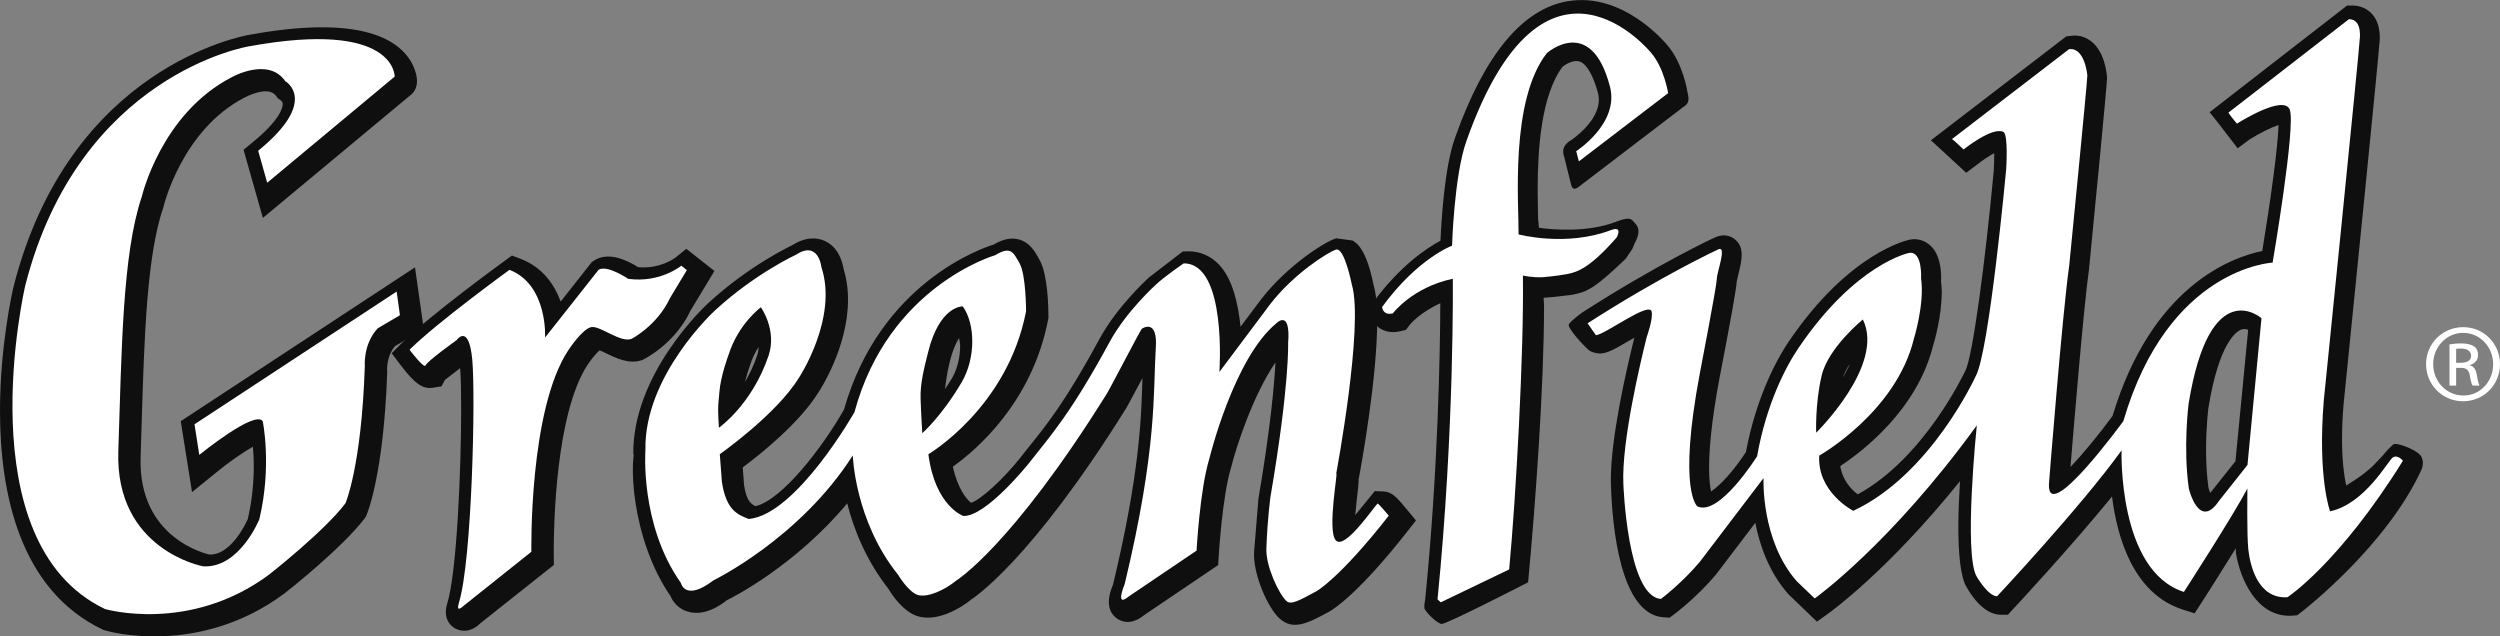
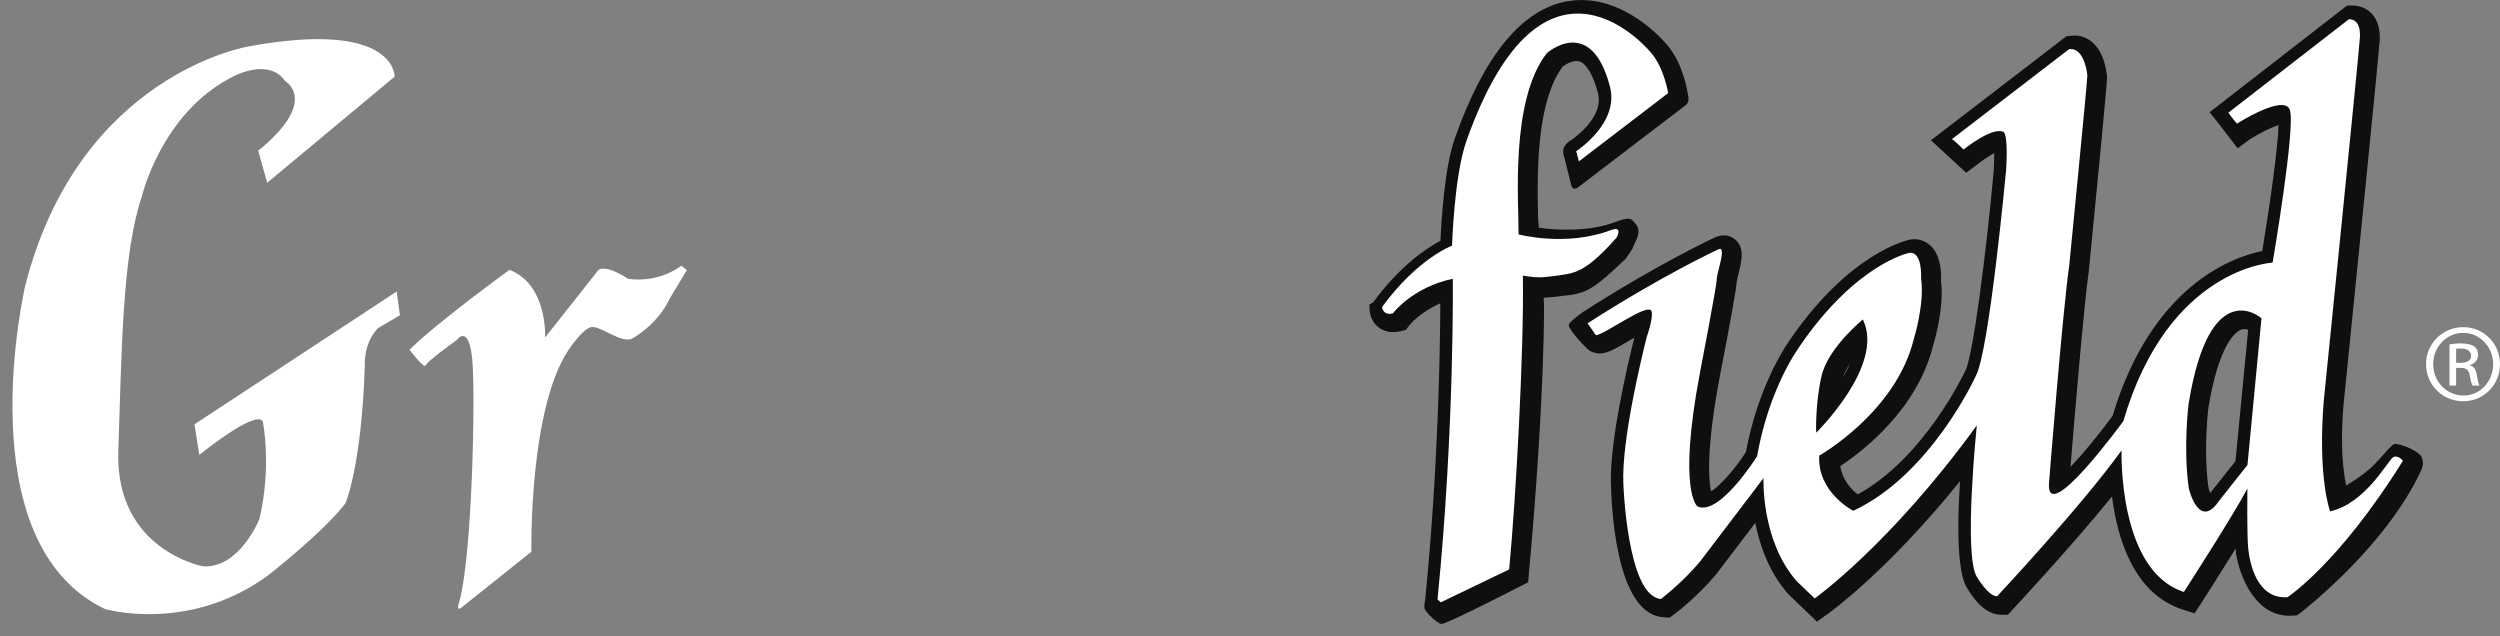
<svg xmlns="http://www.w3.org/2000/svg" fill="none" height="28" viewBox="0 0 110 28" width="110">
  <rect x="0" y="0" width="110" height="28" fill="#808080" stroke="none" />
  <g fill="#0f0f0f">
-     <path d="m11.036 1.518c-.387.065-7.982 1.443-10.438 11.089-.054.222-.598 2.609-.598 5.474 0 3.565.843 7.862 4.51 9.616l.057.027.057.014c.169.052 4.12 1.165 7.884-1.621.123-.093 2.523-1.985 3.524-3.292l.053-.074.039-.08c.031-.069.76-1.798.914-6.314 0-.01-.008-.046-.008-.091 0-.209.049-.686.345-1.034.206-.119 1.27-.752 1.27-.752l-.385-2.718-10.307 6.769.496 3.122 1.027-.833c.573-.474 1.204-.911 1.652-1.165.018.243.038.518.038.852 0 .661-.062 1.466-.263 2.329-.068.161-.739 1.612-1.7 1.562-.035-.015-3.143-.664-3.015-4.304l.046-1.532c.117-3.762.224-7.317.955-9.45.026-.102.831-3.4 3.569-4.82.037-.015 1.048-.563 1.393-.067l.072.1.146.102c.026.023.07.064.07.147.005.104-.048.653-1.34 1.701l-.383.316.851 2.997 6.561-5.458.045-.048c.404-.482-.008-1.235-.092-1.378-.605-1.015-2.312-2.04-7.046-1.184z" />
-     <path d="m29.72 11.335c-.034.021-.666.507-1.638.422-.53-.33-1.329-.695-1.945-.291l-.101.07s-.728.918-1.367 1.733c-.27-.738-.783-1.5-1.754-1.878l-.39-.147-.336.245c-.132.095-3.259 2.373-4.494 3.589l-.46.465.392.521c.629.83.98 1.065 1.423.997l.373-.061.253-.469-.108.192s.347-.268.677-.525c.034.382.046.999.046 1.773 0 2.721-.191 7.182-.605 8.558-.05.15-.07.283-.07.402 0 .404.235.613.395.713.133.076.61.293 1.136-.229l3.224-2.558-.005-.374c0-.007-.002-.084-.002-.216 0-1.106.078-6.097 1.503-8.236.168-.252.372-.489.514-.617.115.053.243.109.243.109.475.235 1.069.529 1.65.313.139-.065 1.447-.746 2.114-2.179l1.047-1.734-1.238-.975z" />
-     <path d="m41.747 16.105.043-.189c.121-.498.27-.818.408-1.043.022.117.048.225.048.357 0 .473-.116.998-.367 1.429-.104.177-.201.311-.303.463.053-.345.089-.696.171-1.017zm-8.753-.014c.1-.32.233-.593.385-.825-.005.121-.021.232-.06.358-.152.46-.343.848-.547 1.194.084-.309.173-.594.223-.728zm22.521-2.954s-.476.637-.931 1.239c-.103-1.01-.347-2.101-.948-2.734-.365-.381-.829-.586-1.334-.583l-.259.004-1.492 1.148c-.043.042-1.378 1.248-2.155 2.67-1.491 2.752-2.322 3.79-3.209 4.886l-.312.396c-.762.954-1.728 1.824-2.145 1.96-.217-.159-.589-.635-.807-1.587 1.03-.733 3.491-2.827 4.195-6.475l.013-.069v-.07c0-.418-.029-1.826-.377-2.462-.209-.39-.437-.795-.929-.926-.422-.11-.797.051-1.105.227-.487.145-5.004 1.681-6.585 7.262-.946 1.663-2.725 3.979-3.896 4.248-.253-.123-.403-.304-.504-.953 0 0-.023-.41-.055-.752.739-.55 2.484-1.934 3.335-3.307.055-.081 1.298-1.978 1.298-4.072 0-.476-.065-.965-.225-1.447l.04.16c-.022-.164-.139-.975-.83-1.296-.308-.143-.816-.224-1.478.209l.101-.054c-.078.033-1.941.904-3.757 2.576-.137.126-3.372 3.132-3.299 6.709l.149-.466c-.35.462-.296 4.122 1.543 6.728l-.121-.269c.069.293.307.694.765.853.744.265 1.474-.238 1.782-.481.263-.126 3.018-1.53 5.294-4.261.275 1.081.801 2.474 1.815 3.761.136.234.614.965 1.236 1.187.867.309 1.959-.333 2.467-.766l-.093.068c.106-.065 2.626-1.661 6.862-8.456v.002c0-.009.511-.952.705-1.311v.008c-.053 1.79-.132 4.242-1.296 9.081-.071.174-.183.458-.183.765 0 .263.086.526.343.72.209.145.638.328 1.225-.154l3.242-2.19.021-.371c.004-.022.155-2.614.533-3.871.239-.966.974-3.223 1.966-4.674-.048.901-.2 2.775-.75 6-.002.017-.193 2.378-.193 2.378v.078c0 .956.613 2.345 1.125 2.812.607.548 1.266.192 2.179-.301.169-.095 1.265-.753 3.451-3.542l.37-.472-.384-.465c-.465-.558-.659-.793-1.048-.812l-.38-.015-.488.599c-.148.192-.251.304-.371.454.026-.294.061-.626.108-1.037.021-.171.041-.344.041-.503 0 0-.005 0-.005-.004.139-.724.821-4.516.821-6.997 0-.638-.042-1.193-.159-1.577-.316-1.602-.758-1.865-.929-1.962l-.718-.096c-.533.162-2.178 1.238-3.276 2.653z" />
-   </g>
+     </g>
  <g fill="#fff">
    <path d="m15.2 22.147s.705-1.611.852-6.036c0 0-.082-.982.576-1.671l.969-.57-.144-1.042-8.895 5.841.211 1.347s2.475-2.014 2.793-1.475c0 0 .408 1.957-.15 4.305 0 0-.874 2.167-2.473 2.073 0 0-3.882-.708-3.733-5.076.148-4.359.173-8.655 1.034-11.193 0 0 .847-3.64 3.941-5.244 0 0 1.614-.923 2.37.165 0 0 1.518.854-1.191 3.062l.397 1.408 5.608-4.669s.068-2.518-6.415-1.332c0 0-7.46 1.204-9.839 10.526 0 0-2.638 11.293 3.509 14.232 0 0 3.709 1.084 7.21-1.508 0 0 2.418-1.89 3.37-3.144z" />
    <path d="m18.728 16.075c.061-.179 1.365-1.111 1.365-1.111s.535-.769.688.872c.145 1.636-.011 8.785-.588 10.688-.149.48.191.143.191.143l2.996-2.389s-.115-6.255 1.632-8.877c0 0 .632-.966 1.024-1.011.387-.049 1.271.703 1.75.521 0 0 1.122-.571 1.692-1.792l.743-1.234-.243-.195s-.925.772-2.336.579c0 0-.94-.637-1.306-.396l-2.352 2.978s.126-2.321-1.566-2.978c0 0-3.198 2.321-4.398 3.516 0 0 .65.863.709.685z" />
-     <path d="m31.65 17.283c.049-.726.407-1.672.407-1.672.436-1.373 1.421-2.091 1.421-2.091s.717.994.341 2.122c-.73 2.166-2.186 3.178-2.186 3.178-.074-1.088-.009-1.083.017-1.536zm9.18-1.76c.508-2.09 1.533-2.042 1.533-2.042.567.793.561 2.302-.049 3.338-.886 1.506-1.733 2.24-1.733 2.24s-.052-.795-.075-1.508c-.024-.711.18-1.436.324-2.028zm-10.871 10.13s.185.835 1.435-.119c0 0 3.798-1.84 6.129-5.496 0 0 .081 2.873 1.995 5.255 0 0 .428.722.845.88.428.147 1.218-.214 1.72-.634 0 0 2.425-1.492 6.615-8.213.105-.149 1.427-2.71 1.543-2.861 0 0 .72-.502.612.881-.12 1.893.081 4.338-1.369 10.362 0 0-.443 1.05.171.543l2.994-2.023s.145-2.688.561-4.042c0 0 1.071-4.415 2.946-5.958 0 0 .644-.67.521.883 0 0 .066 1.821-.774 6.734 0 0-.134.938-.182 2.285-.035.767.546 2.001.877 2.31.206.188.537 0 1.336-.432 0 0 1.02-.57 3.172-3.318 0 0-.468-.561-.493-.534-.199.195-1.449 2.062-1.839 1.617-.39-.443.121-3.104.019-2.932 0 0 1.22-6.507.69-8.311 0 0-.326-1.656-.695-1.547-.354.106-1.866 1.065-2.891 2.389l-2.244 2.995s.346-4.786-1.57-4.778c0 0-.855.582-1.23.941 0 0-1.286 1.159-2.013 2.486-1.699 3.136-2.574 4.105-3.587 5.389 0 0-1.872 2.339-2.867 2.297 0 0-1.239-.423-1.538-2.716 0 0 3.477-2.04 4.299-6.289 0 0 0-1.589-.28-2.1-.287-.515-.397-.779-1.082-.367 0 0-4.691 1.349-6.188 6.904 0 0-2.557 4.512-4.652 4.702-.487-.191-.995-.384-1.182-1.636l-.092-1.216s2.473-1.732 3.47-3.344c0 0 1.749-2.626 1-4.891 0 0-.125-1.194-1.126-.537 0 0-1.806.833-3.557 2.448 0 0-3.127 2.861-3.059 6.14 0 0-.254 3.284 1.559 5.849z" />
  </g>
  <path d="m97.067 19.802c0-1.024.098-1.829.101-1.842.469-2.887 1.231-3.38 1.453-3.46.108-.04.199-.016.299.008-.078.786-.527 5.426-.56 5.784-.204.261-1.098 1.384-1.108 1.396-.03-.069-.06-.147-.079-.221-.078-.56-.106-1.143-.106-1.665zm-15.672-3.796c-.081.209-.202.408-.315.615.074-.205.178-.409.315-.615zm22.119-15.764h-.24l-6.051 4.695.387.486.847 1.103.524-.39c.432-.274.934-.523 1.275-.637-.024.946-.353 3.344-.716 5.544-1.393.287-4.875 1.578-6.588 7.259-.6.819-1.31 1.676-1.851 2.246.168-2.035.583-7.046.812-8.672.245-2.466.798-8.17.798-8.455-.022-.313-.136-1.16-.694-1.599-.264-.208-.576-.293-.916-.244l-.186.023-5.956 4.572.701.642.852.788.494-.372c.231-.187.508-.364.74-.493v.08c0 .216-.008.461-.022.702-.354 3.85-.927 8.199-1.249 8.793-.045.091-1.806 3.844-4.735 5.439-.3-.228-.679-.644-.768-1.246.954-.627 3.391-2.472 4.091-5.325.009-.019.374-1.203.374-2.334 0-.169-.016-.329-.033-.486 0-.044.006-.093.006-.152 0-.397-.07-1.05-.491-1.421-.237-.208-.54-.3-.859-.25-.135.026-2.682.567-5.336 4.463-.421.609-1.421 2.313-1.904 4.89-.501.782-1.152 1.495-1.534 1.732-.043-.205-.086-.532-.086-1.04 0-.801.101-2.045.459-3.951.501-2.59.757-4.022.757-4.258-.001.032.069-.292.069-.292.153-.616.297-1.194-.155-1.556-.247-.195-.575-.223-.879-.074-.09.036-2.523 1.171-5.822 3.292 0 0-.509.363-.599.525-.09.16.75 1.055.915 1.164.177.111.436.122.436.122.325 0 .642-.175 1.328-.582.056-.031.126-.07.202-.112-.359 1.436-1.035 4.395-1.035 6.266 0 .104.005.203.009.3.056 1.675.391 5.608 2.312 5.734l.267.017.208-.156c.044-.031 1.006-.755 1.842-1.756 0 0 .9-1.184 1.719-2.261.193.981.595 2.16 1.447 3.131l1.264 1.216.485-.345c.118-.083 2.644-1.904 5.811-5.835-.04.664-.073 1.352-.073 2.007 0 1.186.094 2.23.374 2.673.248.438.791 1.196 1.495 1.196h.313l.21-.23c.12-.129 2.508-2.686 4.37-4.971.229 1.819.944 4.28 3.111 4.973l.522.167.295-.454c.056-.083.788-1.226 1.517-2.405 0 .019.007.197.007.197l.008.051c.175 1.054.891 2.812 2.469 2.714l.217-.016.171-.132c.155-.119 3.751-2.913 5.296-6.268 0 0 .048-.096.063-.247.017-.152-.05-.308-.05-.308-.116-.282-.941-.597-1.175-.586-.082.003-.136.076-.278.212-.135.138-.217.26-.417.465-.202.207-.449.544-1.454 1.153-.095-.446-.182-1.111-.182-2.058 0-.443.021-.939.067-1.503.475-4.679 1.578-15.629 1.578-15.916l-.009.111c.033-.197.104-.891-.295-1.358-.22-.255-.535-.395-.88-.395z" fill="#0f0f0f" />
  <path d="m68.994.05c-2.01.337-3.686 2.367-4.981 6.036-.456 1.287-.59 3.597-.633 4.504-.619.335-1.774 1.098-2.965 2.716l-.165.098.015.254c.011.235.132.555.416.765.15.106.463.266.937.15l.239-.057.155-.204c.019-.029.471-.574 1.362-.968-.009 2.068-.092 7.298-.668 13.061 0 0-.049.189-.033.345.017.158.548.676.753.704.204.026 3.813-1.834 3.813-1.834l.033-.393c.268-2.866.666-8.154.666-11.778l-.019-.346c.015 0 .51-.043.51-.043-.009 0 .743-.089.743-.089.64-.126.953-.235 2.363-1.591l.289-.429.105-.252c.335-.617.074-.805-.049-.947-.119-.131-.196-.218-.815.02-1.185.449-2.675.349-3.353.249 0-.076-.035-.382-.035-.382-.004-.362-.019-.809-.019-1.298 0-1.771.153-4.15 1.098-5.408.149-.116.479-.309.74-.229.31.096.606.602.816 1.391.287 1.103-1.17 2.064-1.182 2.072 0 0-.208.103-.306.303-.103.203.008.458.008.458l.299 1.207s.032.145.122.168c.107.029.302-.152.302-.152l4.535-3.462s.145-.07.19-.226c.041-.149-.021-.358-.021-.358-.021-.13-.208-1.303-.887-2.107-.071-.084-1.934-2.355-4.379-1.945z" fill="#0f0f0f" />
  <g fill="#fff">
    <path d="m68.063 2.336s1.944-1.718 2.775 1.474c.423 1.62-1.485 2.841-1.485 2.841l.118.449 3.927-3.002s-.166-1.081-.736-1.759c0 0-4.707-5.842-8.143 3.874-.538 1.524-.629 4.597-.629 4.597s-1.505.548-3.078 2.696c0 0 .022.392.473.282 0 0 .856-1.144 2.638-1.523 0 0 .08 6.586-.672 14.106l.141.132 3.011-1.448c.303-3.203.652-9.57.605-12.932 0 0 .399.097.884.074 0 0 .646-.055 1.084-.143.429-.088.969-.252 2.152-1.599.108-.195.183-.493-.235-.334-1.989.756-4.076.192-4.076.192.016-1.322-.39-5.882 1.245-7.977z" />
    <path d="m98.889 20.458-1.246 1.572c-.891 1.33-1.334-.532-1.334-.532-.258-1.782-.011-3.732-.011-3.732.938-5.774 3.207-3.764 3.207-3.764zm-18.737-3.93c.288-1.231 1.814-2.471 1.814-2.471.988 2.008-2.055 4.982-2.055 4.982s-.049-1.278.241-2.511zm25.14 3.594c-.213.126-1.21 2.037-2.768 2.376 0 0-.553-1.464-.279-4.857 0 0 1.578-15.578 1.578-15.863 0 0 .153-.934-.47-.934l-5.304 4.113s.115.183.378.483c0 0 2.051-1.31 2.322-.616.278.699-.754 6.732-.754 6.732s-4.587.2-6.567 6.972c0 0-3.375 4.642-3.274 2.757 0 0 .593-7.515.893-9.612 0 0 .797-8.075.797-8.361 0 0-.113-1.245-.807-1.147l-5.152 3.956s.061.016.511.457c0 0 1.247-1.006 1.748-.777.234.105.127 1.66.127 1.66s-.747 8.041-1.339 9.088c0 0-1.962 4.33-5.388 5.926 0 0-1.589-.809-1.498-2.428 0 0 3.374-1.9 4.164-5.137 0 0 .479-1.536.318-2.657 0 0 .071-1.219-.526-1.125 0 0-2.333.455-4.855 4.164-.595.869-1.434 2.521-1.835 4.783 0 0-1.659 2.656-2.624 2.208 0 0-.881-.647.11-5.885 0 0 .742-3.841.742-4.127 0-.289.46-1.49.061-1.298 0 0-2.454 1.134-5.747 3.252l.364.521c.37 0 2.351-1.501 2.454-1.036.076.305-.214 1.112-.214 1.112-.264 1.046-1.115 4.612-1.03 6.464 0 0 .167 4.968 1.655 5.066 0 0 .921-.69 1.714-1.638l2.798-3.678s-.124 2.726 1.458 4.534l.795.761s3.327-2.368 7.132-7.615c0 0-.593 5.707 0 6.662 0 0 .497.857.893.857 0 0 3.696-3.944 5.476-6.419 0 0-.172 5.298 2.743 6.228 0 0 2.2-3.409 2.793-4.548 0 0-.026 2.042.039 2.657.065.616.373 2.212 1.725 2.124 0 0 2.257-1.468 5.08-6.003 0 0-.22-.28-.441-.153z" />
    <path d="m108.07 15.962h.209c.243 0 .451-.086.451-.31 0-.159-.12-.317-.451-.317-.092 0-.158.008-.209.014zm0 1.005h-.292v-1.814c.151-.021.298-.043.518-.043.277 0 .462.057.57.136.113.08.168.203.168.377 0 .238-.162.382-.359.441v.015c.16.028.271.173.309.441.043.281.088.39.116.447h-.306c-.043-.057-.088-.223-.125-.463-.042-.231-.161-.319-.395-.319h-.204zm.306-2.321c-.724 0-1.316.614-1.316 1.375 0 .774.592 1.381 1.327 1.381.729.009 1.312-.607 1.312-1.373 0-.768-.583-1.382-1.312-1.382zm.011-.251c.897 0 1.613.723 1.613 1.625 0 .918-.716 1.635-1.624 1.635-.899 0-1.63-.717-1.63-1.635 0-.903.731-1.625 1.63-1.625z" />
  </g>
</svg>